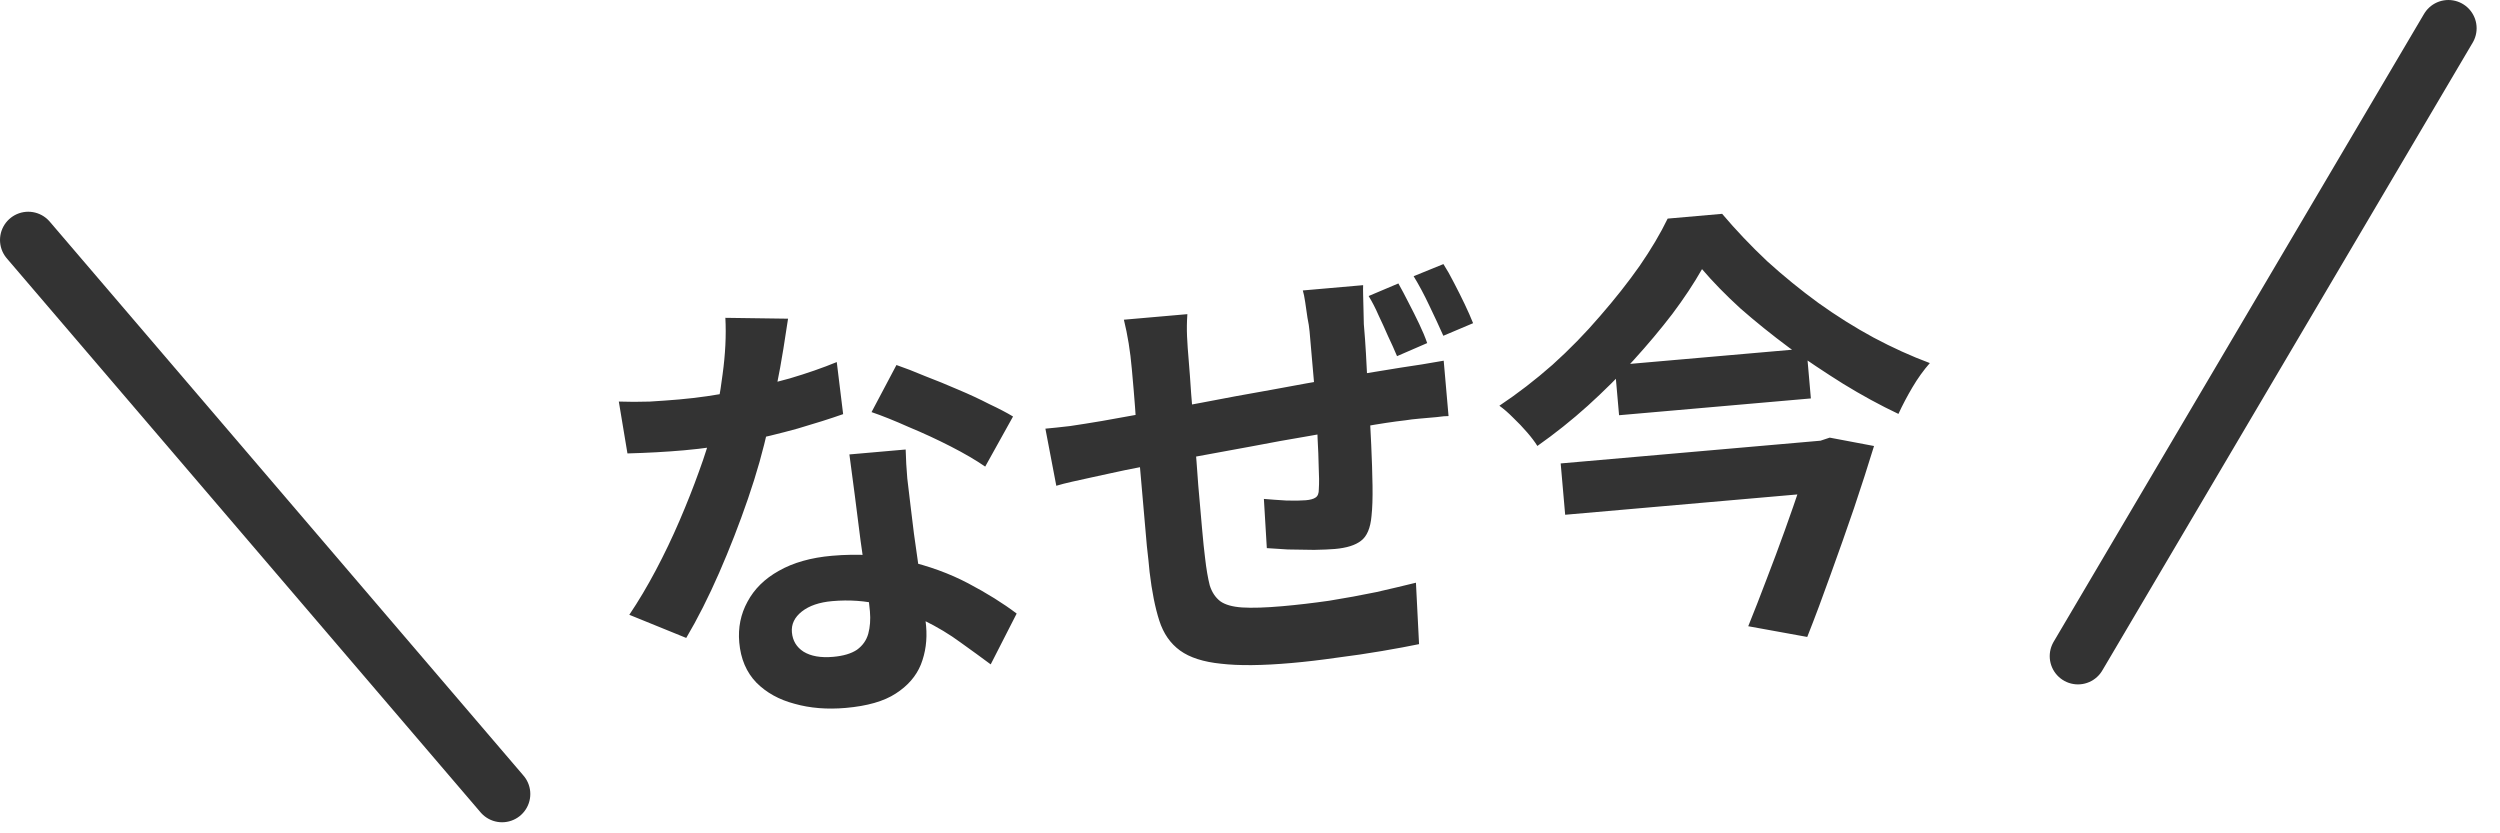
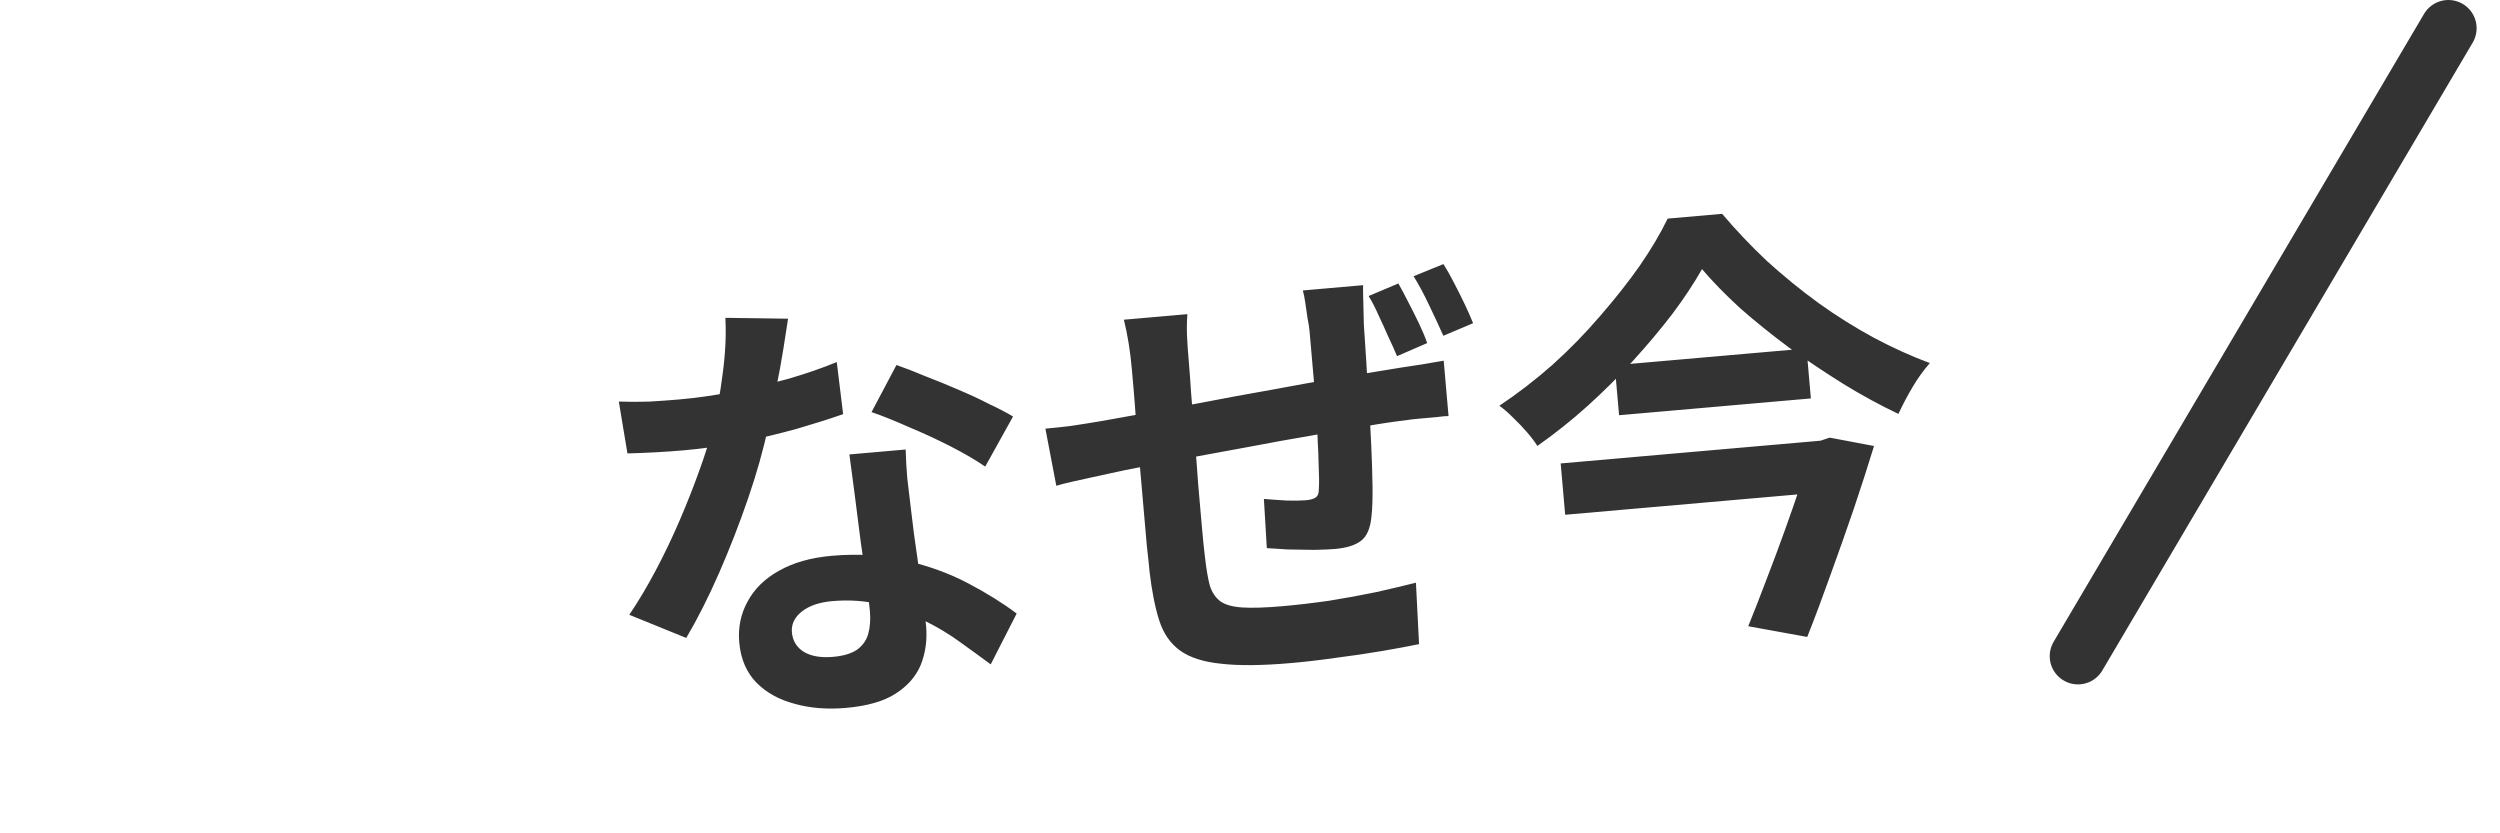
<svg xmlns="http://www.w3.org/2000/svg" width="177" height="59" viewBox="0 0 177 59" fill="none">
-   <path d="M43.812 28.43C44.5 28.456 45.228 28.456 45.997 28.432C46.785 28.384 47.477 28.334 48.072 28.282C49.389 28.167 50.711 27.976 52.037 27.71C53.384 27.443 54.674 27.137 55.908 26.794C57.139 26.429 58.251 26.043 59.243 25.634L59.694 29.321C58.801 29.635 57.728 29.975 56.475 30.342C55.242 30.685 53.931 31.003 52.543 31.296C51.154 31.567 49.779 31.763 48.419 31.882C47.781 31.938 47.132 31.984 46.471 32.02C45.81 32.056 45.128 32.084 44.423 32.103L43.812 28.43ZM55.794 22.563C55.713 23.106 55.604 23.811 55.466 24.68C55.328 25.549 55.161 26.463 54.967 27.422C54.794 28.38 54.598 29.328 54.381 30.268C54.047 31.839 53.573 33.519 52.958 35.307C52.344 37.096 51.662 38.847 50.913 40.561C50.163 42.276 49.387 43.811 48.585 45.166L44.555 43.527C45.199 42.571 45.825 41.52 46.431 40.375C47.038 39.23 47.599 38.057 48.115 36.855C48.631 35.654 49.087 34.5 49.483 33.395C49.898 32.266 50.216 31.253 50.437 30.356C50.742 29.194 50.983 27.91 51.16 26.502C51.356 25.072 51.422 23.738 51.356 22.502L55.794 22.563ZM64.121 31.825C64.138 32.509 64.177 33.191 64.236 33.871C64.315 34.528 64.396 35.206 64.478 35.905C64.542 36.392 64.618 37.017 64.707 37.781C64.814 38.521 64.927 39.314 65.043 40.16C65.158 40.985 65.26 41.78 65.348 42.543C65.456 43.283 65.529 43.876 65.568 44.322C65.654 45.3 65.53 46.21 65.197 47.053C64.862 47.875 64.268 48.559 63.417 49.104C62.586 49.648 61.406 49.987 59.876 50.121C58.558 50.236 57.35 50.138 56.252 49.827C55.156 49.538 54.256 49.038 53.552 48.329C52.845 47.598 52.441 46.649 52.339 45.48C52.248 44.438 52.442 43.479 52.922 42.602C53.4 41.704 54.139 40.975 55.14 40.416C56.16 39.835 57.414 39.479 58.901 39.349C60.771 39.185 62.516 39.3 64.135 39.694C65.752 40.066 67.223 40.601 68.548 41.299C69.873 41.997 71.016 42.711 71.98 43.44L70.142 47.038C69.524 46.578 68.815 46.062 68.015 45.49C67.237 44.915 66.367 44.392 65.404 43.919C64.463 43.445 63.446 43.073 62.352 42.805C61.279 42.535 60.136 42.453 58.925 42.559C58.011 42.639 57.294 42.883 56.773 43.293C56.252 43.703 56.017 44.194 56.067 44.768C56.119 45.363 56.395 45.821 56.894 46.141C57.414 46.46 58.11 46.581 58.981 46.505C59.704 46.442 60.267 46.275 60.672 46.004C61.075 45.711 61.342 45.335 61.472 44.873C61.602 44.391 61.641 43.863 61.591 43.289C61.548 42.8 61.467 42.111 61.346 41.223C61.225 40.334 61.086 39.35 60.927 38.272C60.79 37.192 60.652 36.112 60.515 35.031C60.378 33.951 60.252 32.999 60.137 32.174L64.121 31.825ZM69.752 33.035C69.091 32.579 68.279 32.104 67.315 31.61C66.351 31.116 65.358 30.657 64.335 30.232C63.333 29.785 62.456 29.433 61.705 29.177L63.469 25.843C64.066 26.048 64.742 26.31 65.498 26.629C66.273 26.925 67.05 27.243 67.83 27.582C68.63 27.918 69.367 28.261 70.04 28.609C70.732 28.934 71.293 29.227 71.723 29.489L69.752 33.035ZM96.51 20.19C96.502 20.34 96.502 20.587 96.511 20.928C96.518 21.249 96.526 21.591 96.536 21.954C96.547 22.317 96.554 22.649 96.559 22.948C96.622 23.671 96.672 24.362 96.709 25.023C96.743 25.662 96.776 26.28 96.806 26.877C96.857 27.451 96.895 28.015 96.922 28.57C96.983 29.507 97.037 30.487 97.083 31.511C97.13 32.535 97.161 33.496 97.175 34.394C97.188 35.271 97.164 35.98 97.104 36.52C97.03 37.383 96.781 37.972 96.359 38.288C95.958 38.601 95.344 38.794 94.515 38.867C94.153 38.898 93.663 38.92 93.043 38.931C92.421 38.922 91.799 38.912 91.177 38.902C90.575 38.869 90.079 38.837 89.691 38.807L89.483 35.324C89.979 35.366 90.518 35.405 91.099 35.439C91.7 35.451 92.149 35.444 92.446 35.418C92.765 35.39 92.995 35.327 93.136 35.229C93.299 35.129 93.378 34.929 93.373 34.63C93.4 34.2 93.397 33.675 93.364 33.057C93.353 32.437 93.327 31.775 93.287 31.072C93.266 30.346 93.234 29.61 93.19 28.864C93.14 28.29 93.09 27.717 93.039 27.143C92.987 26.548 92.934 25.942 92.88 25.326C92.825 24.688 92.771 24.072 92.719 23.477C92.693 23.179 92.642 22.852 92.568 22.494C92.514 22.113 92.46 21.743 92.407 21.384C92.354 21.024 92.298 20.751 92.239 20.564L96.51 20.19ZM84.066 22.242C84.028 22.781 84.02 23.306 84.043 23.818C84.065 24.309 84.105 24.894 84.165 25.574C84.215 26.148 84.271 26.914 84.334 27.872C84.416 28.807 84.495 29.839 84.572 30.967C84.671 32.094 84.759 33.221 84.836 34.349C84.933 35.454 85.021 36.464 85.101 37.378C85.179 38.27 85.252 38.981 85.32 39.511C85.41 40.295 85.52 40.939 85.649 41.441C85.798 41.921 86.045 42.295 86.39 42.565C86.733 42.813 87.249 42.961 87.939 43.008C88.649 43.053 89.6 43.023 90.79 42.919C91.831 42.828 92.933 42.699 94.097 42.533C95.258 42.346 96.375 42.141 97.448 41.919C98.519 41.675 99.452 41.454 100.249 41.256L100.469 45.605C99.754 45.754 98.879 45.916 97.845 46.092C96.832 46.266 95.765 46.424 94.642 46.565C93.521 46.727 92.451 46.853 91.431 46.942C89.369 47.123 87.711 47.139 86.456 46.992C85.203 46.866 84.234 46.555 83.548 46.058C82.862 45.561 82.372 44.855 82.077 43.938C81.783 43.022 81.554 41.874 81.391 40.497C81.35 40.029 81.285 39.414 81.197 38.651C81.128 37.864 81.051 36.982 80.966 36.005C80.88 35.027 80.793 34.028 80.704 33.008C80.614 31.988 80.53 31.021 80.45 30.107C80.389 29.17 80.329 28.362 80.27 27.682C80.208 26.98 80.164 26.47 80.136 26.152C80.078 25.493 80.003 24.878 79.91 24.308C79.818 23.738 79.705 23.18 79.571 22.635L84.066 22.242ZM74.014 30.349C74.482 30.308 75.065 30.246 75.765 30.164C76.463 30.06 77.212 29.941 78.014 29.806C78.646 29.687 79.574 29.52 80.797 29.306C82.04 29.069 83.452 28.806 85.033 28.518C86.633 28.206 88.287 27.901 89.996 27.602C91.702 27.281 93.347 26.987 94.93 26.72C96.534 26.452 97.948 26.221 99.174 26.028C99.597 25.969 100.093 25.894 100.663 25.801C101.233 25.709 101.75 25.62 102.214 25.537L102.557 29.458C102.385 29.452 102.109 29.476 101.728 29.53C101.346 29.564 100.942 29.599 100.517 29.637C100.113 29.672 99.774 29.712 99.5 29.758C98.673 29.851 97.669 30.003 96.488 30.214C95.305 30.403 94.04 30.621 92.691 30.867C91.34 31.093 89.959 31.342 88.548 31.615C87.156 31.865 85.818 32.111 84.533 32.352C83.248 32.593 82.089 32.812 81.057 33.009C80.025 33.207 79.204 33.375 78.596 33.514C78.259 33.586 77.85 33.675 77.366 33.782C76.883 33.889 76.4 33.995 75.917 34.102C75.455 34.206 75.078 34.303 74.786 34.393L74.014 30.349ZM99.005 20.068C99.234 20.476 99.478 20.937 99.737 21.449C99.994 21.941 100.24 22.433 100.476 22.927C100.712 23.42 100.902 23.874 101.045 24.29L98.91 25.216C98.72 24.761 98.507 24.287 98.271 23.794C98.057 23.299 97.832 22.805 97.596 22.311C97.381 21.816 97.149 21.365 96.899 20.959L99.005 20.068ZM102.194 18.697C102.442 19.082 102.695 19.531 102.954 20.044C103.211 20.535 103.458 21.027 103.694 21.521C103.93 22.014 104.13 22.468 104.295 22.882L102.188 23.773C101.895 23.113 101.565 22.403 101.199 21.643C100.831 20.861 100.459 20.166 100.085 19.556L102.194 18.697ZM120.503 19.054C119.928 20.068 119.228 21.125 118.403 22.225C117.577 23.304 116.656 24.402 115.64 25.519C114.643 26.613 113.57 27.681 112.419 28.724C111.287 29.744 110.096 30.694 108.846 31.574C108.671 31.29 108.429 30.968 108.119 30.61C107.809 30.251 107.479 29.905 107.129 29.572C106.8 29.237 106.475 28.955 106.155 28.726C107.45 27.863 108.704 26.896 109.917 25.827C111.128 24.736 112.248 23.588 113.278 22.385C114.329 21.179 115.264 19.995 116.083 18.831C116.9 17.646 117.562 16.528 118.07 15.477L121.927 15.139C122.906 16.296 123.968 17.413 125.111 18.491C126.274 19.545 127.485 20.532 128.743 21.449C130.022 22.365 131.325 23.183 132.652 23.902C133.999 24.619 135.326 25.221 136.632 25.706C136.184 26.216 135.774 26.788 135.401 27.42C135.028 28.052 134.697 28.68 134.409 29.305C133.113 28.691 131.809 27.98 130.497 27.174C129.205 26.366 127.931 25.514 126.675 24.618C125.438 23.698 124.287 22.771 123.22 21.836C122.172 20.878 121.267 19.951 120.503 19.054ZM114.32 25.859L127.901 24.671L128.21 28.209L114.63 29.398L114.32 25.859ZM110.496 32.811L128.953 31.196L129.271 34.83L110.814 36.445L110.496 32.811ZM128.316 31.252L128.89 31.202L129.545 30.984L132.681 31.577C132.265 32.941 131.793 34.406 131.266 35.973C130.738 37.518 130.189 39.076 129.619 40.646C129.069 42.193 128.514 43.676 127.953 45.096L123.775 44.337C124.198 43.294 124.626 42.196 125.061 41.045C125.515 39.87 125.949 38.708 126.362 37.558C126.775 36.408 127.152 35.326 127.491 34.311C127.852 33.295 128.14 32.424 128.355 31.698L128.316 31.252Z" fill="#333333" />
-   <path d="M35.546 56.216L2 16.991" stroke="#333333" stroke-width="4" stroke-linecap="round" />
+   <path d="M43.812 28.43C44.5 28.456 45.228 28.456 45.997 28.432C46.785 28.384 47.477 28.334 48.072 28.282C49.389 28.167 50.711 27.976 52.037 27.71C53.384 27.443 54.674 27.137 55.908 26.794C57.139 26.429 58.251 26.043 59.243 25.634L59.694 29.321C58.801 29.635 57.728 29.975 56.475 30.342C55.242 30.685 53.931 31.003 52.543 31.296C51.154 31.567 49.779 31.763 48.419 31.882C47.781 31.938 47.132 31.984 46.471 32.02C45.81 32.056 45.128 32.084 44.423 32.103L43.812 28.43ZM55.794 22.563C55.713 23.106 55.604 23.811 55.466 24.68C55.328 25.549 55.161 26.463 54.967 27.422C54.794 28.38 54.598 29.328 54.381 30.268C54.047 31.839 53.573 33.519 52.958 35.307C52.344 37.096 51.662 38.847 50.913 40.561C50.163 42.276 49.387 43.811 48.585 45.166L44.555 43.527C45.199 42.571 45.825 41.52 46.431 40.375C47.038 39.23 47.599 38.057 48.115 36.855C48.631 35.654 49.087 34.5 49.483 33.395C49.898 32.266 50.216 31.253 50.437 30.356C50.742 29.194 50.983 27.91 51.16 26.502C51.356 25.072 51.422 23.738 51.356 22.502L55.794 22.563ZM64.121 31.825C64.138 32.509 64.177 33.191 64.236 33.871C64.315 34.528 64.396 35.206 64.478 35.905C64.542 36.392 64.618 37.017 64.707 37.781C64.814 38.521 64.927 39.314 65.043 40.16C65.158 40.985 65.26 41.78 65.348 42.543C65.456 43.283 65.529 43.876 65.568 44.322C65.654 45.3 65.53 46.21 65.197 47.053C64.862 47.875 64.268 48.559 63.417 49.104C62.586 49.648 61.406 49.987 59.876 50.121C58.558 50.236 57.35 50.138 56.252 49.827C55.156 49.538 54.256 49.038 53.552 48.329C52.845 47.598 52.441 46.649 52.339 45.48C52.248 44.438 52.442 43.479 52.922 42.602C53.4 41.704 54.139 40.975 55.14 40.416C56.16 39.835 57.414 39.479 58.901 39.349C60.771 39.185 62.516 39.3 64.135 39.694C65.752 40.066 67.223 40.601 68.548 41.299C69.873 41.997 71.016 42.711 71.98 43.44L70.142 47.038C69.524 46.578 68.815 46.062 68.015 45.49C67.237 44.915 66.367 44.392 65.404 43.919C64.463 43.445 63.446 43.073 62.352 42.805C61.279 42.535 60.136 42.453 58.925 42.559C58.011 42.639 57.294 42.883 56.773 43.293C56.252 43.703 56.017 44.194 56.067 44.768C56.119 45.363 56.395 45.821 56.894 46.141C57.414 46.46 58.11 46.581 58.981 46.505C59.704 46.442 60.267 46.275 60.672 46.004C61.075 45.711 61.342 45.335 61.472 44.873C61.602 44.391 61.641 43.863 61.591 43.289C61.548 42.8 61.467 42.111 61.346 41.223C61.225 40.334 61.086 39.35 60.927 38.272C60.79 37.192 60.652 36.112 60.515 35.031C60.378 33.951 60.252 32.999 60.137 32.174L64.121 31.825ZM69.752 33.035C69.091 32.579 68.279 32.104 67.315 31.61C66.351 31.116 65.358 30.657 64.335 30.232C63.333 29.785 62.456 29.433 61.705 29.177L63.469 25.843C64.066 26.048 64.742 26.31 65.498 26.629C66.273 26.925 67.05 27.243 67.83 27.582C68.63 27.918 69.367 28.261 70.04 28.609C70.732 28.934 71.293 29.227 71.723 29.489L69.752 33.035ZM96.51 20.19C96.502 20.34 96.502 20.587 96.511 20.928C96.518 21.249 96.526 21.591 96.536 21.954C96.547 22.317 96.554 22.649 96.559 22.948C96.743 25.662 96.776 26.28 96.806 26.877C96.857 27.451 96.895 28.015 96.922 28.57C96.983 29.507 97.037 30.487 97.083 31.511C97.13 32.535 97.161 33.496 97.175 34.394C97.188 35.271 97.164 35.98 97.104 36.52C97.03 37.383 96.781 37.972 96.359 38.288C95.958 38.601 95.344 38.794 94.515 38.867C94.153 38.898 93.663 38.92 93.043 38.931C92.421 38.922 91.799 38.912 91.177 38.902C90.575 38.869 90.079 38.837 89.691 38.807L89.483 35.324C89.979 35.366 90.518 35.405 91.099 35.439C91.7 35.451 92.149 35.444 92.446 35.418C92.765 35.39 92.995 35.327 93.136 35.229C93.299 35.129 93.378 34.929 93.373 34.63C93.4 34.2 93.397 33.675 93.364 33.057C93.353 32.437 93.327 31.775 93.287 31.072C93.266 30.346 93.234 29.61 93.19 28.864C93.14 28.29 93.09 27.717 93.039 27.143C92.987 26.548 92.934 25.942 92.88 25.326C92.825 24.688 92.771 24.072 92.719 23.477C92.693 23.179 92.642 22.852 92.568 22.494C92.514 22.113 92.46 21.743 92.407 21.384C92.354 21.024 92.298 20.751 92.239 20.564L96.51 20.19ZM84.066 22.242C84.028 22.781 84.02 23.306 84.043 23.818C84.065 24.309 84.105 24.894 84.165 25.574C84.215 26.148 84.271 26.914 84.334 27.872C84.416 28.807 84.495 29.839 84.572 30.967C84.671 32.094 84.759 33.221 84.836 34.349C84.933 35.454 85.021 36.464 85.101 37.378C85.179 38.27 85.252 38.981 85.32 39.511C85.41 40.295 85.52 40.939 85.649 41.441C85.798 41.921 86.045 42.295 86.39 42.565C86.733 42.813 87.249 42.961 87.939 43.008C88.649 43.053 89.6 43.023 90.79 42.919C91.831 42.828 92.933 42.699 94.097 42.533C95.258 42.346 96.375 42.141 97.448 41.919C98.519 41.675 99.452 41.454 100.249 41.256L100.469 45.605C99.754 45.754 98.879 45.916 97.845 46.092C96.832 46.266 95.765 46.424 94.642 46.565C93.521 46.727 92.451 46.853 91.431 46.942C89.369 47.123 87.711 47.139 86.456 46.992C85.203 46.866 84.234 46.555 83.548 46.058C82.862 45.561 82.372 44.855 82.077 43.938C81.783 43.022 81.554 41.874 81.391 40.497C81.35 40.029 81.285 39.414 81.197 38.651C81.128 37.864 81.051 36.982 80.966 36.005C80.88 35.027 80.793 34.028 80.704 33.008C80.614 31.988 80.53 31.021 80.45 30.107C80.389 29.17 80.329 28.362 80.27 27.682C80.208 26.98 80.164 26.47 80.136 26.152C80.078 25.493 80.003 24.878 79.91 24.308C79.818 23.738 79.705 23.18 79.571 22.635L84.066 22.242ZM74.014 30.349C74.482 30.308 75.065 30.246 75.765 30.164C76.463 30.06 77.212 29.941 78.014 29.806C78.646 29.687 79.574 29.52 80.797 29.306C82.04 29.069 83.452 28.806 85.033 28.518C86.633 28.206 88.287 27.901 89.996 27.602C91.702 27.281 93.347 26.987 94.93 26.72C96.534 26.452 97.948 26.221 99.174 26.028C99.597 25.969 100.093 25.894 100.663 25.801C101.233 25.709 101.75 25.62 102.214 25.537L102.557 29.458C102.385 29.452 102.109 29.476 101.728 29.53C101.346 29.564 100.942 29.599 100.517 29.637C100.113 29.672 99.774 29.712 99.5 29.758C98.673 29.851 97.669 30.003 96.488 30.214C95.305 30.403 94.04 30.621 92.691 30.867C91.34 31.093 89.959 31.342 88.548 31.615C87.156 31.865 85.818 32.111 84.533 32.352C83.248 32.593 82.089 32.812 81.057 33.009C80.025 33.207 79.204 33.375 78.596 33.514C78.259 33.586 77.85 33.675 77.366 33.782C76.883 33.889 76.4 33.995 75.917 34.102C75.455 34.206 75.078 34.303 74.786 34.393L74.014 30.349ZM99.005 20.068C99.234 20.476 99.478 20.937 99.737 21.449C99.994 21.941 100.24 22.433 100.476 22.927C100.712 23.42 100.902 23.874 101.045 24.29L98.91 25.216C98.72 24.761 98.507 24.287 98.271 23.794C98.057 23.299 97.832 22.805 97.596 22.311C97.381 21.816 97.149 21.365 96.899 20.959L99.005 20.068ZM102.194 18.697C102.442 19.082 102.695 19.531 102.954 20.044C103.211 20.535 103.458 21.027 103.694 21.521C103.93 22.014 104.13 22.468 104.295 22.882L102.188 23.773C101.895 23.113 101.565 22.403 101.199 21.643C100.831 20.861 100.459 20.166 100.085 19.556L102.194 18.697ZM120.503 19.054C119.928 20.068 119.228 21.125 118.403 22.225C117.577 23.304 116.656 24.402 115.64 25.519C114.643 26.613 113.57 27.681 112.419 28.724C111.287 29.744 110.096 30.694 108.846 31.574C108.671 31.29 108.429 30.968 108.119 30.61C107.809 30.251 107.479 29.905 107.129 29.572C106.8 29.237 106.475 28.955 106.155 28.726C107.45 27.863 108.704 26.896 109.917 25.827C111.128 24.736 112.248 23.588 113.278 22.385C114.329 21.179 115.264 19.995 116.083 18.831C116.9 17.646 117.562 16.528 118.07 15.477L121.927 15.139C122.906 16.296 123.968 17.413 125.111 18.491C126.274 19.545 127.485 20.532 128.743 21.449C130.022 22.365 131.325 23.183 132.652 23.902C133.999 24.619 135.326 25.221 136.632 25.706C136.184 26.216 135.774 26.788 135.401 27.42C135.028 28.052 134.697 28.68 134.409 29.305C133.113 28.691 131.809 27.98 130.497 27.174C129.205 26.366 127.931 25.514 126.675 24.618C125.438 23.698 124.287 22.771 123.22 21.836C122.172 20.878 121.267 19.951 120.503 19.054ZM114.32 25.859L127.901 24.671L128.21 28.209L114.63 29.398L114.32 25.859ZM110.496 32.811L128.953 31.196L129.271 34.83L110.814 36.445L110.496 32.811ZM128.316 31.252L128.89 31.202L129.545 30.984L132.681 31.577C132.265 32.941 131.793 34.406 131.266 35.973C130.738 37.518 130.189 39.076 129.619 40.646C129.069 42.193 128.514 43.676 127.953 45.096L123.775 44.337C124.198 43.294 124.626 42.196 125.061 41.045C125.515 39.87 125.949 38.708 126.362 37.558C126.775 36.408 127.152 35.326 127.491 34.311C127.852 33.295 128.14 32.424 128.355 31.698L128.316 31.252Z" fill="#333333" />
  <path d="M147.12 46.455L173.345 2" stroke="#333333" stroke-width="4" stroke-linecap="round" />
</svg>